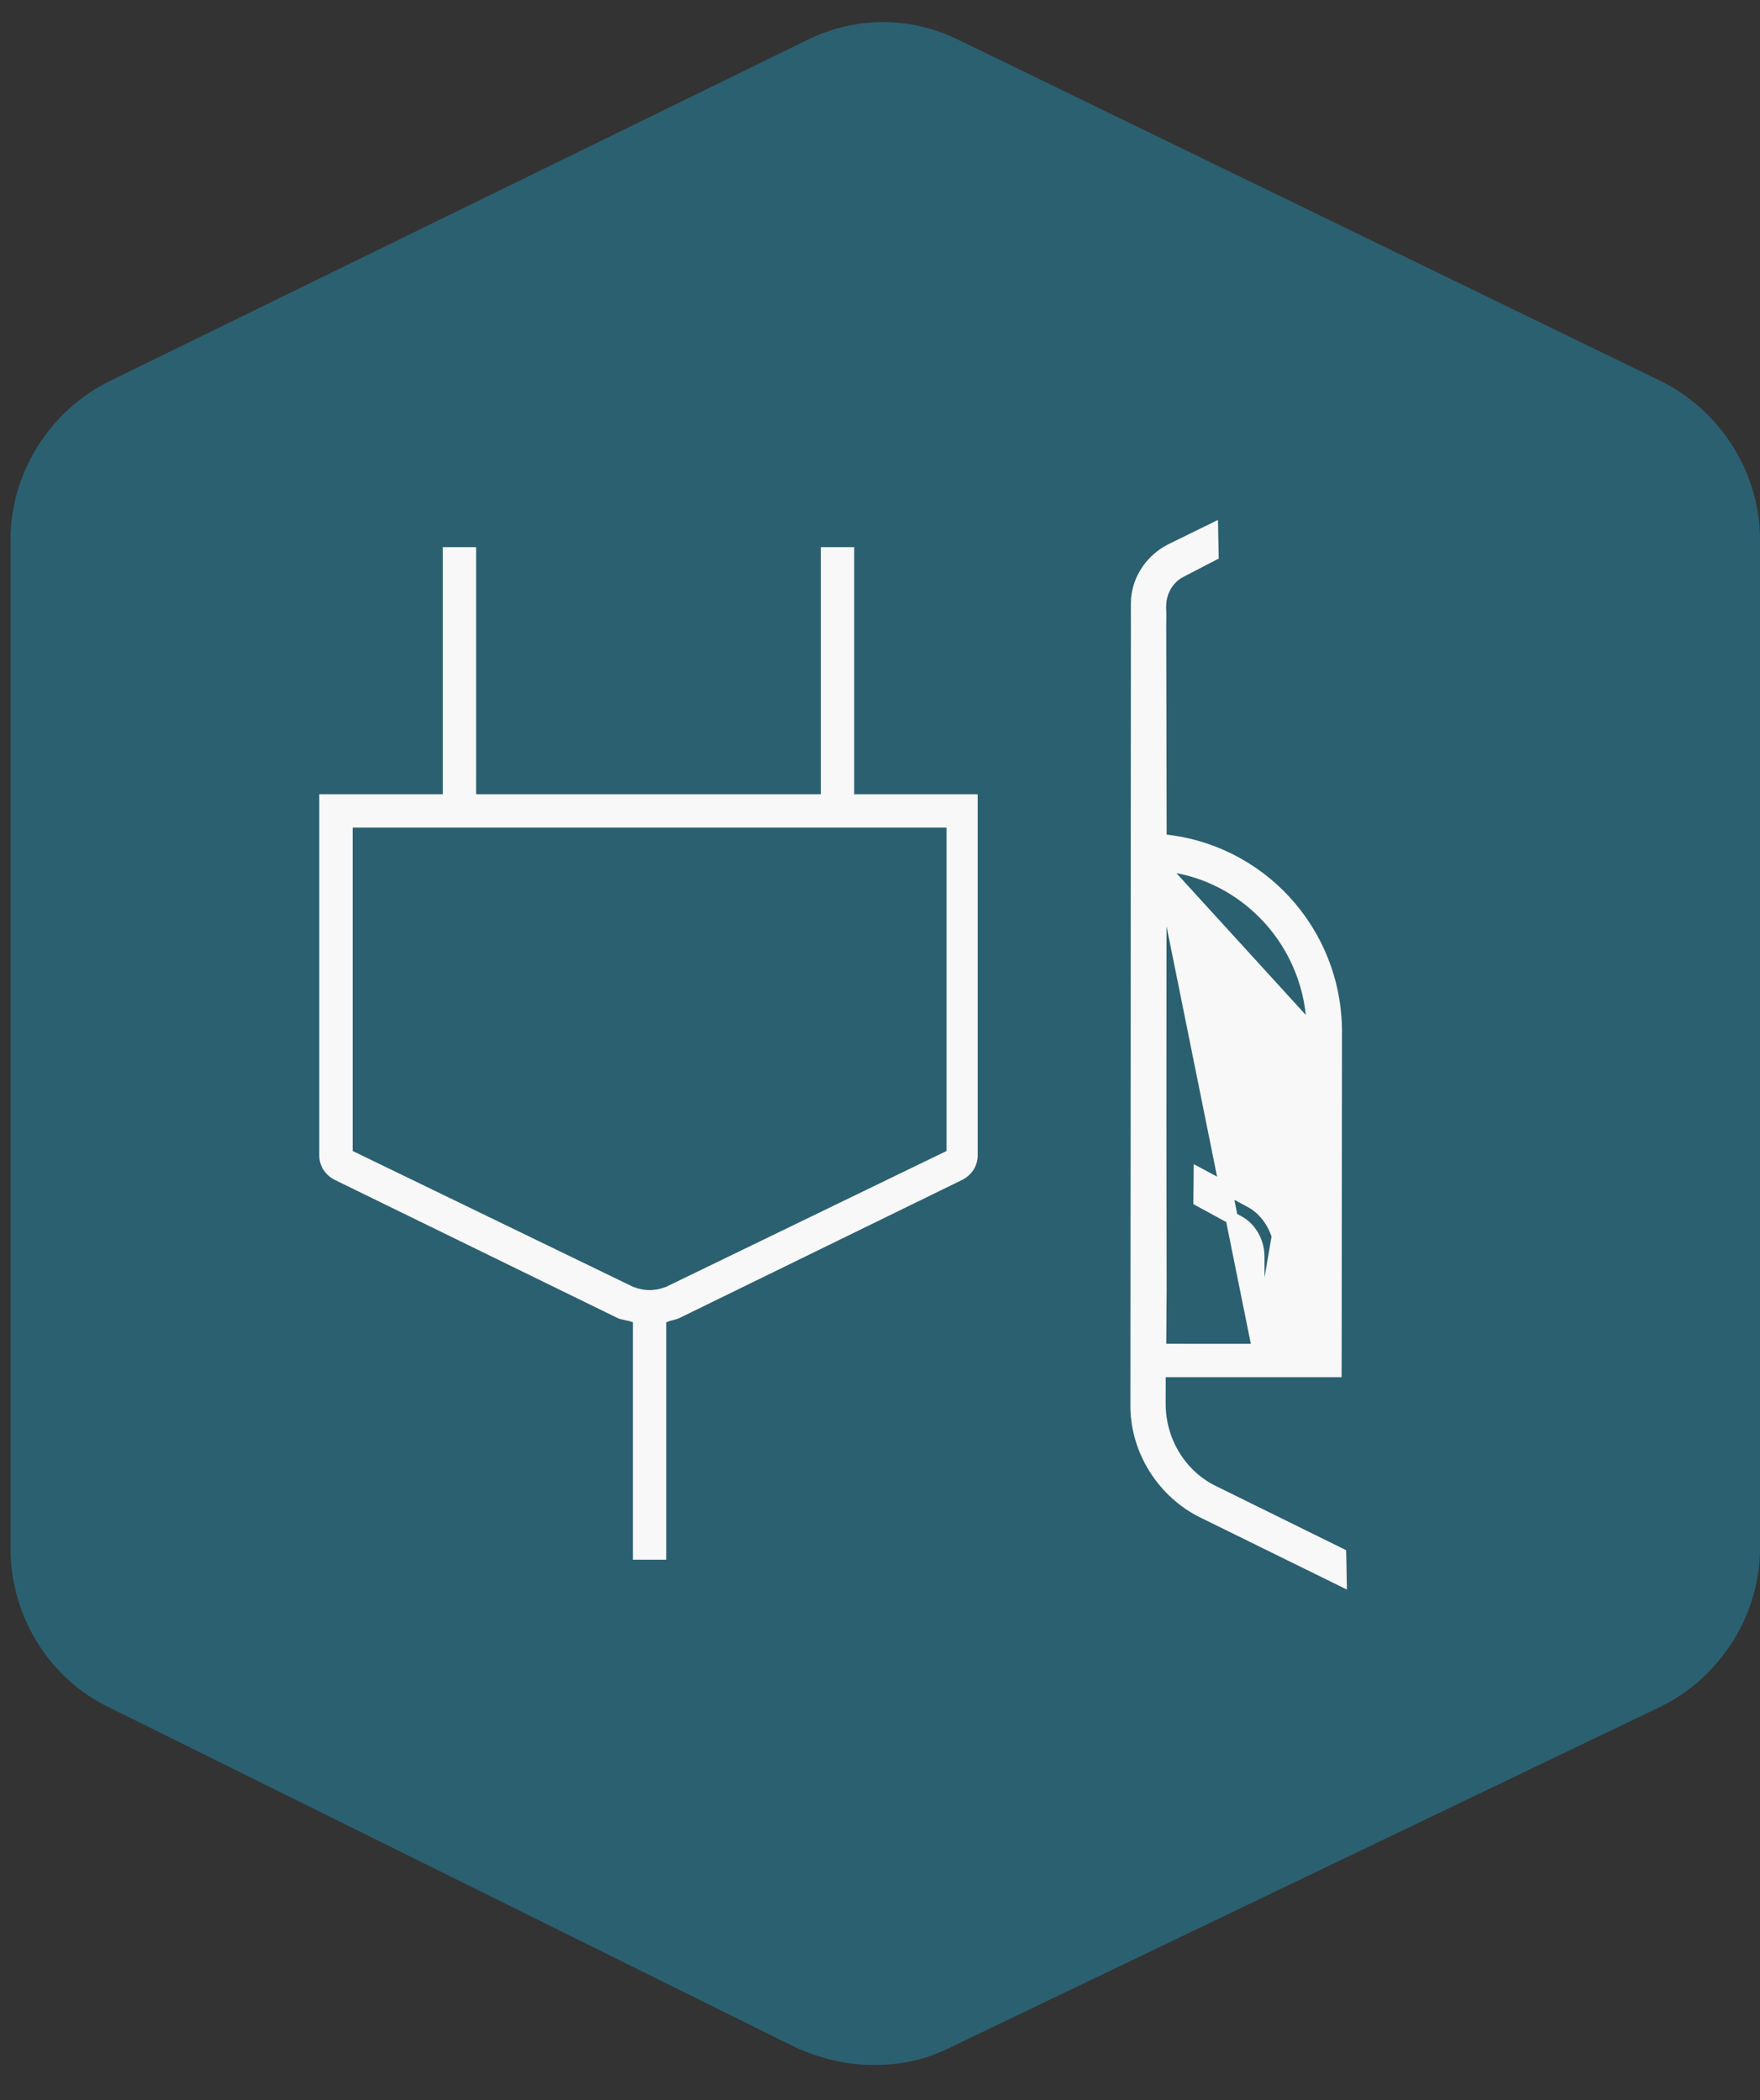
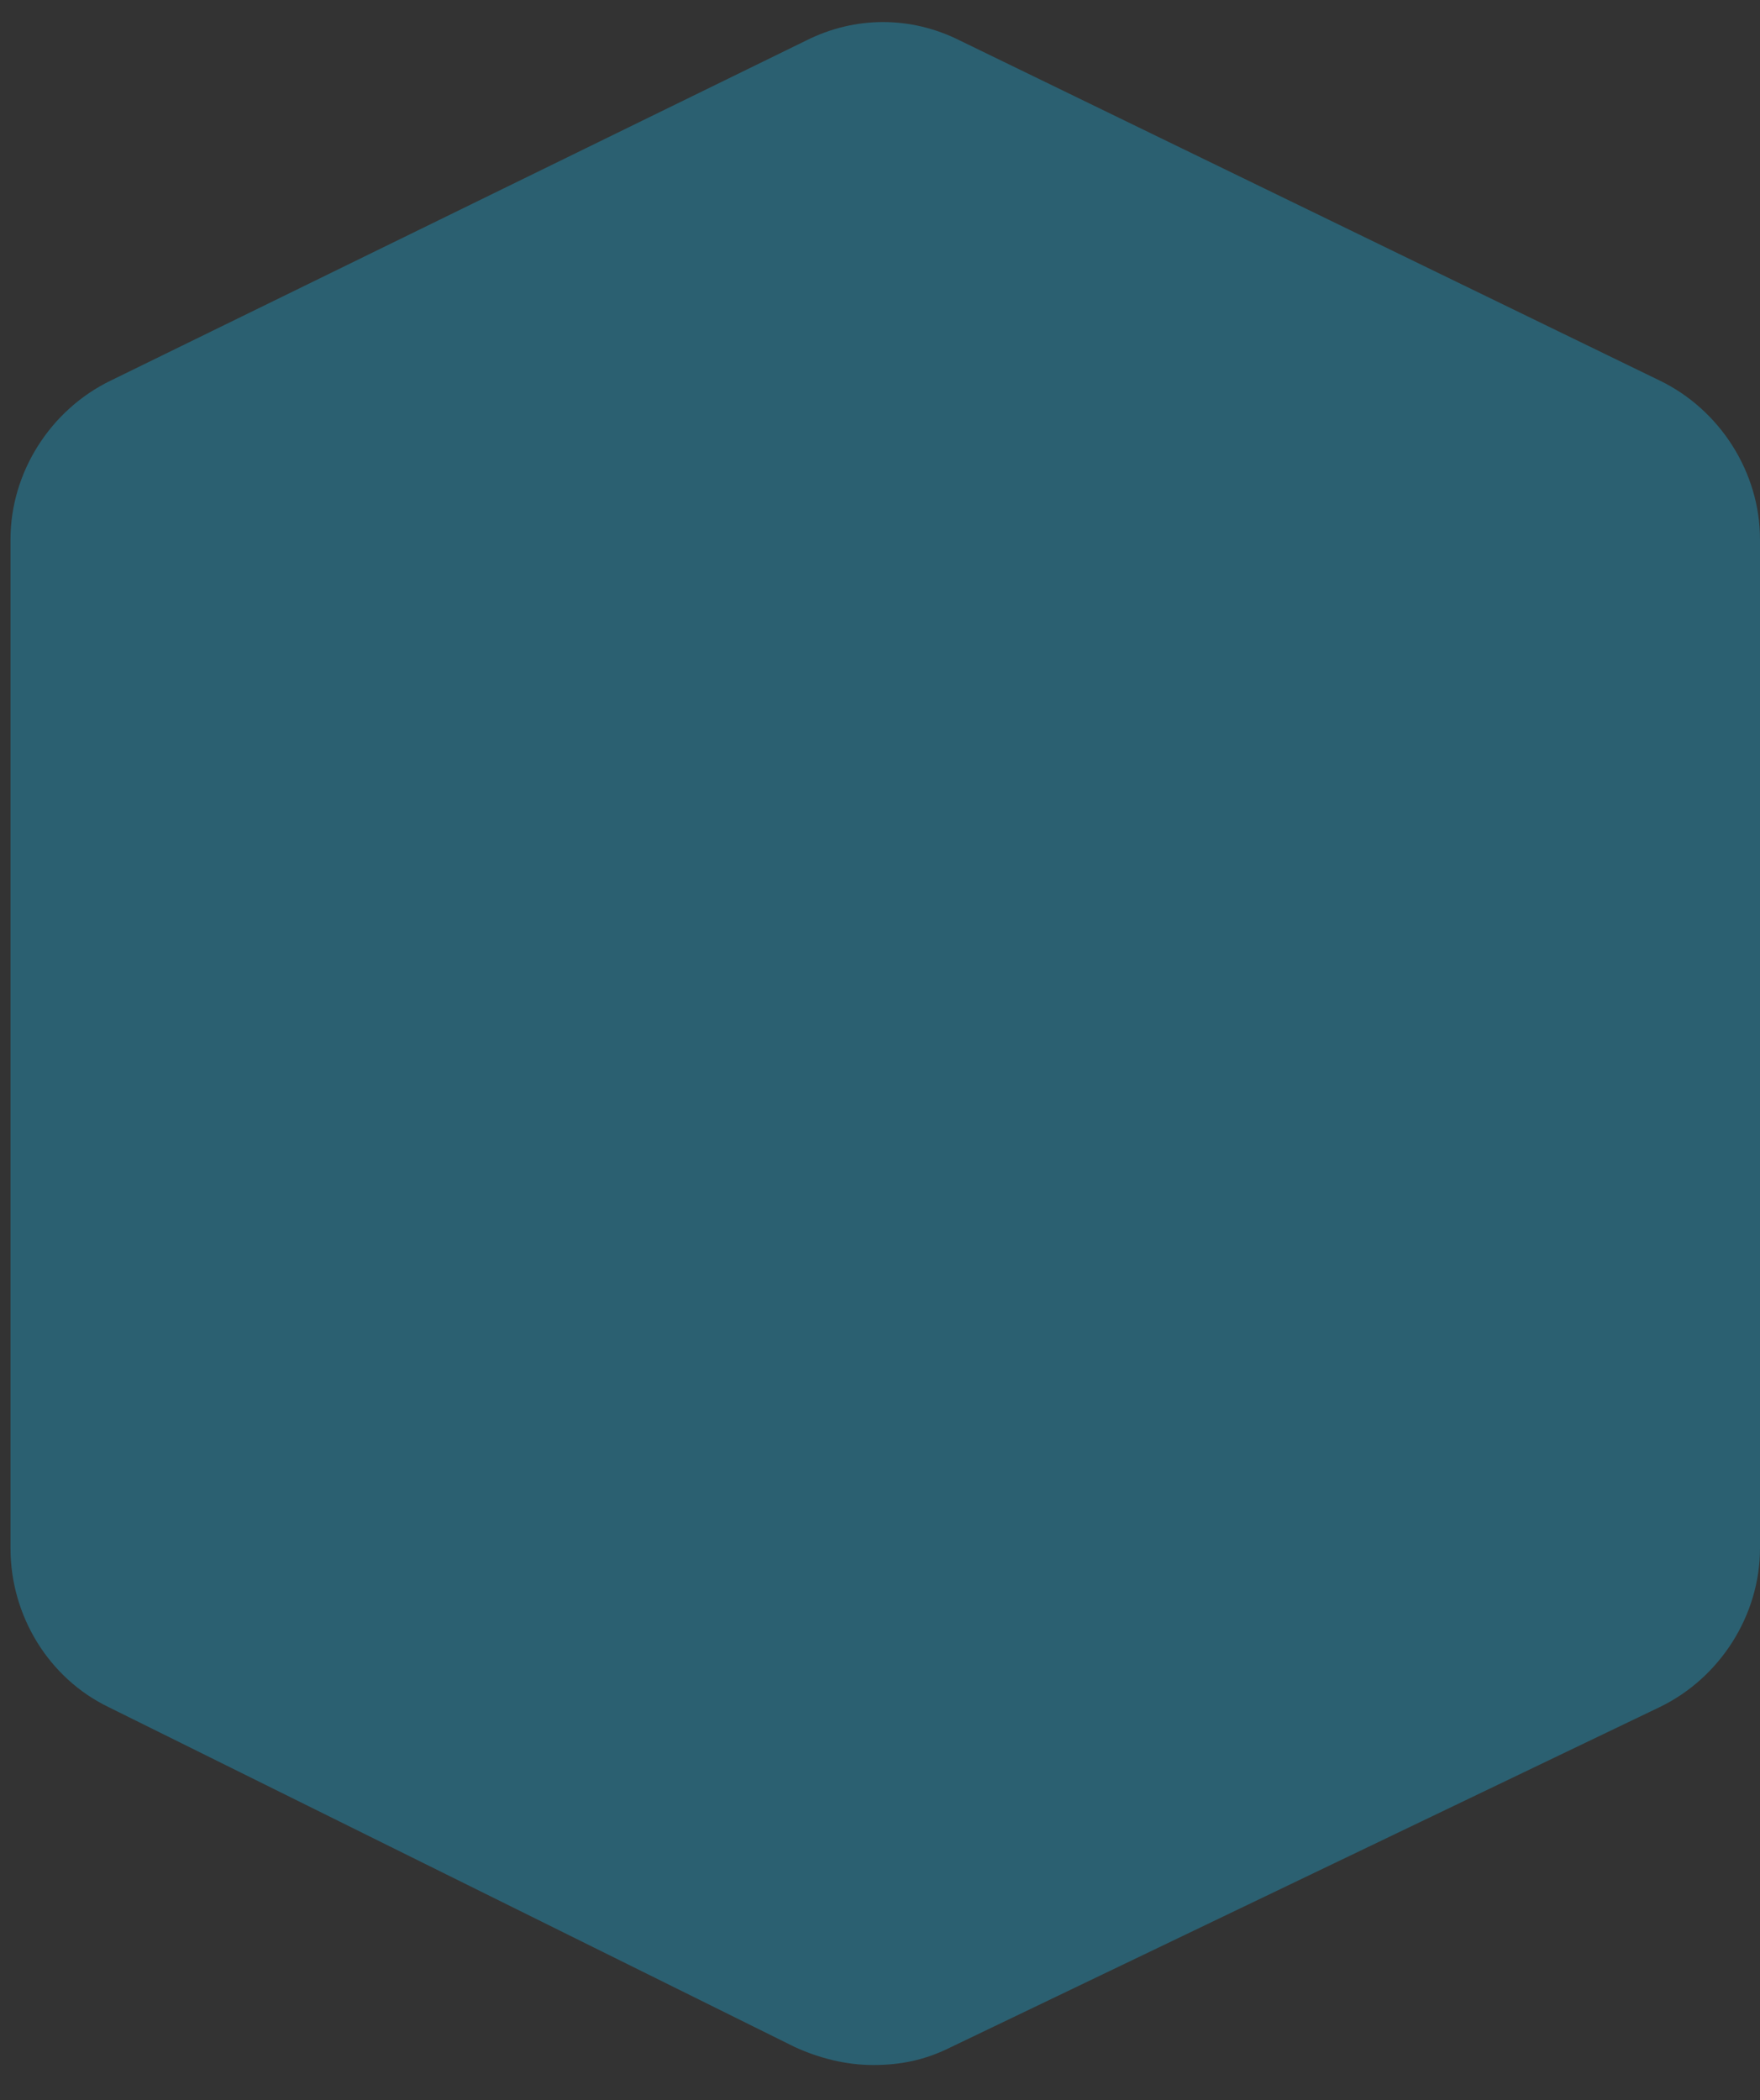
<svg xmlns="http://www.w3.org/2000/svg" width="57" height="68" viewBox="0 0 57 68" fill="none">
  <rect x="0" y="0" width="57" height="68" fill="#333333" stroke="none" />
  <g id="Icon hybrid electric OLD">
    <path id="Vector" d="M28.273 66.857C27.407 66.857 26.541 66.64 25.747 66.278L3.516 55.269C1.567 54.328 0.34 52.3 0.34 50.127V17.463C0.34 15.29 1.639 13.262 3.588 12.321L26.108 1.312C27.695 0.515 29.5 0.515 31.088 1.312L53.752 12.321C55.701 13.262 57 15.29 57 17.463V50.127C57 52.3 55.701 54.328 53.752 55.269L30.799 66.278C29.933 66.712 29.139 66.857 28.273 66.857Z" fill="#2B6071" />
-     <path id="Vector_2" d="M21.578 50.498H20.498V42.813C20.354 42.741 20.137 42.741 19.993 42.669L10.844 38.201C10.556 38.057 10.34 37.768 10.34 37.408V25.714H14.34V17.714H15.421V25.714H26.583V17.714H27.664V25.714H31.664V37.408C31.664 37.768 31.448 38.057 31.16 38.201L22.011 42.669C21.866 42.741 21.722 42.741 21.578 42.813V50.498ZM11.421 37.264L20.498 41.66C20.858 41.804 21.218 41.804 21.578 41.66L30.655 37.264V26.795H11.421V37.264Z" fill="#F8F8F8" />
-     <path id="Vector_3" d="M40.754 43.707L40.752 40.681C40.752 40.681 40.752 40.681 40.752 40.681C40.751 40.194 40.487 39.762 40.121 39.559C40.121 39.559 40.121 39.559 40.12 39.559L38.955 38.924L38.849 38.867L38.85 38.747L38.855 38.353L38.858 38.023L39.148 38.178L40.479 38.888C41.097 39.206 41.475 39.917 41.489 40.645L41.489 40.649L41.489 40.649L41.483 43.644L42.507 43.644L42.518 33.407L40.754 43.707ZM40.754 43.707L37.57 43.706L37.583 41.774L37.583 41.772L37.576 36.401L37.576 36.401L37.581 27.997M40.754 43.707L37.581 27.997M37.581 27.997C40.334 28.217 42.518 30.569 42.518 33.407L37.581 27.997ZM39.158 18.021L39.268 17.964L39.266 17.839L39.258 17.464L39.252 17.151L38.97 17.289L37.915 17.806L37.915 17.806L37.911 17.808C37.322 18.111 36.901 18.693 36.834 19.359C36.832 19.369 36.83 19.381 36.828 19.393C36.826 19.418 36.828 19.451 36.84 19.486C36.839 19.492 36.838 19.498 36.837 19.506L36.826 19.524L36.825 19.579C36.825 19.662 36.825 19.776 36.825 19.933C36.826 20.028 36.826 20.14 36.826 20.269L36.809 45.482C36.809 45.482 36.809 45.482 36.809 45.482C36.797 46.956 37.678 48.33 38.986 48.964C38.986 48.964 38.986 48.964 38.987 48.964L43.121 50.995L43.416 51.14L43.41 50.811L43.402 50.436L43.399 50.315L43.29 50.261L39.32 48.305L39.317 48.303C38.245 47.795 37.562 46.683 37.552 45.481C37.552 45.481 37.552 45.481 37.552 45.48L37.553 44.388L43.05 44.387L43.25 44.387L43.251 44.187L43.262 33.406L43.262 33.406C43.26 30.137 40.768 27.469 37.584 27.203L37.57 20.27C37.576 20.004 37.576 19.8 37.563 19.646L37.567 19.64L37.569 19.587C37.584 19.111 37.851 18.681 38.264 18.484L38.264 18.484L38.269 18.481L39.158 18.021Z" fill="#F8F8F8" stroke="#F8F8F8" stroke-width="0.4" />
  </g>
</svg>